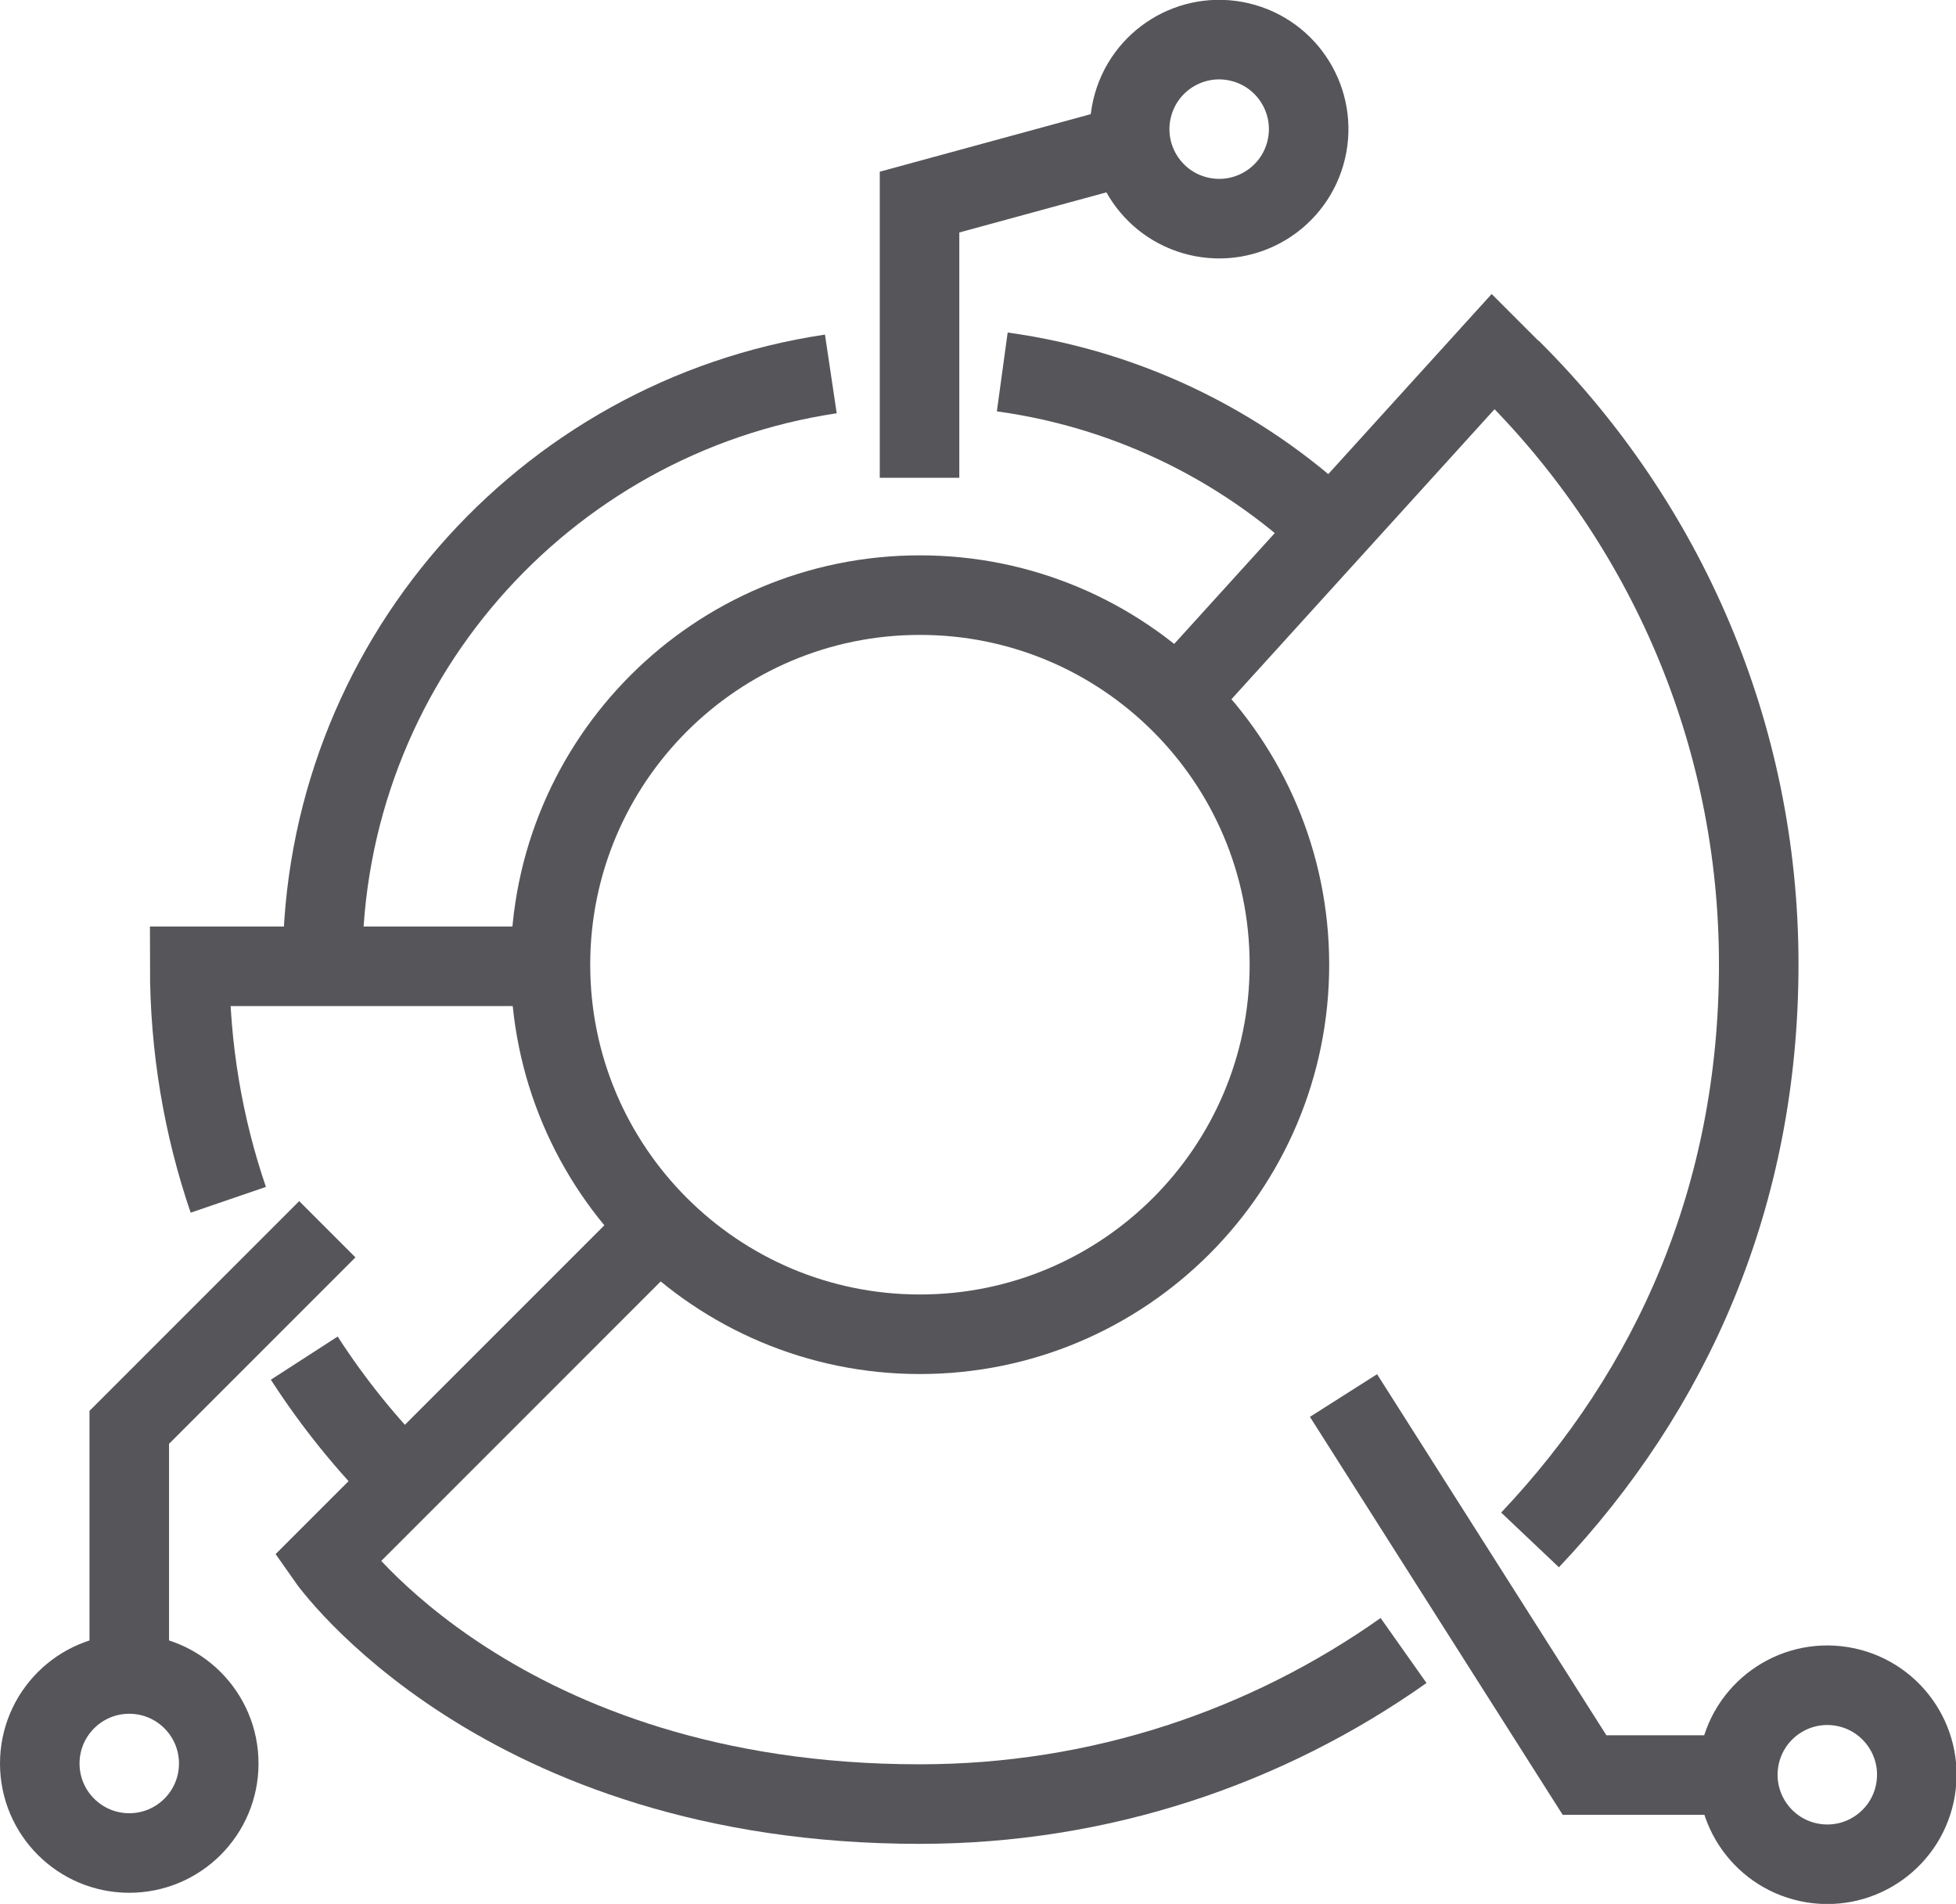
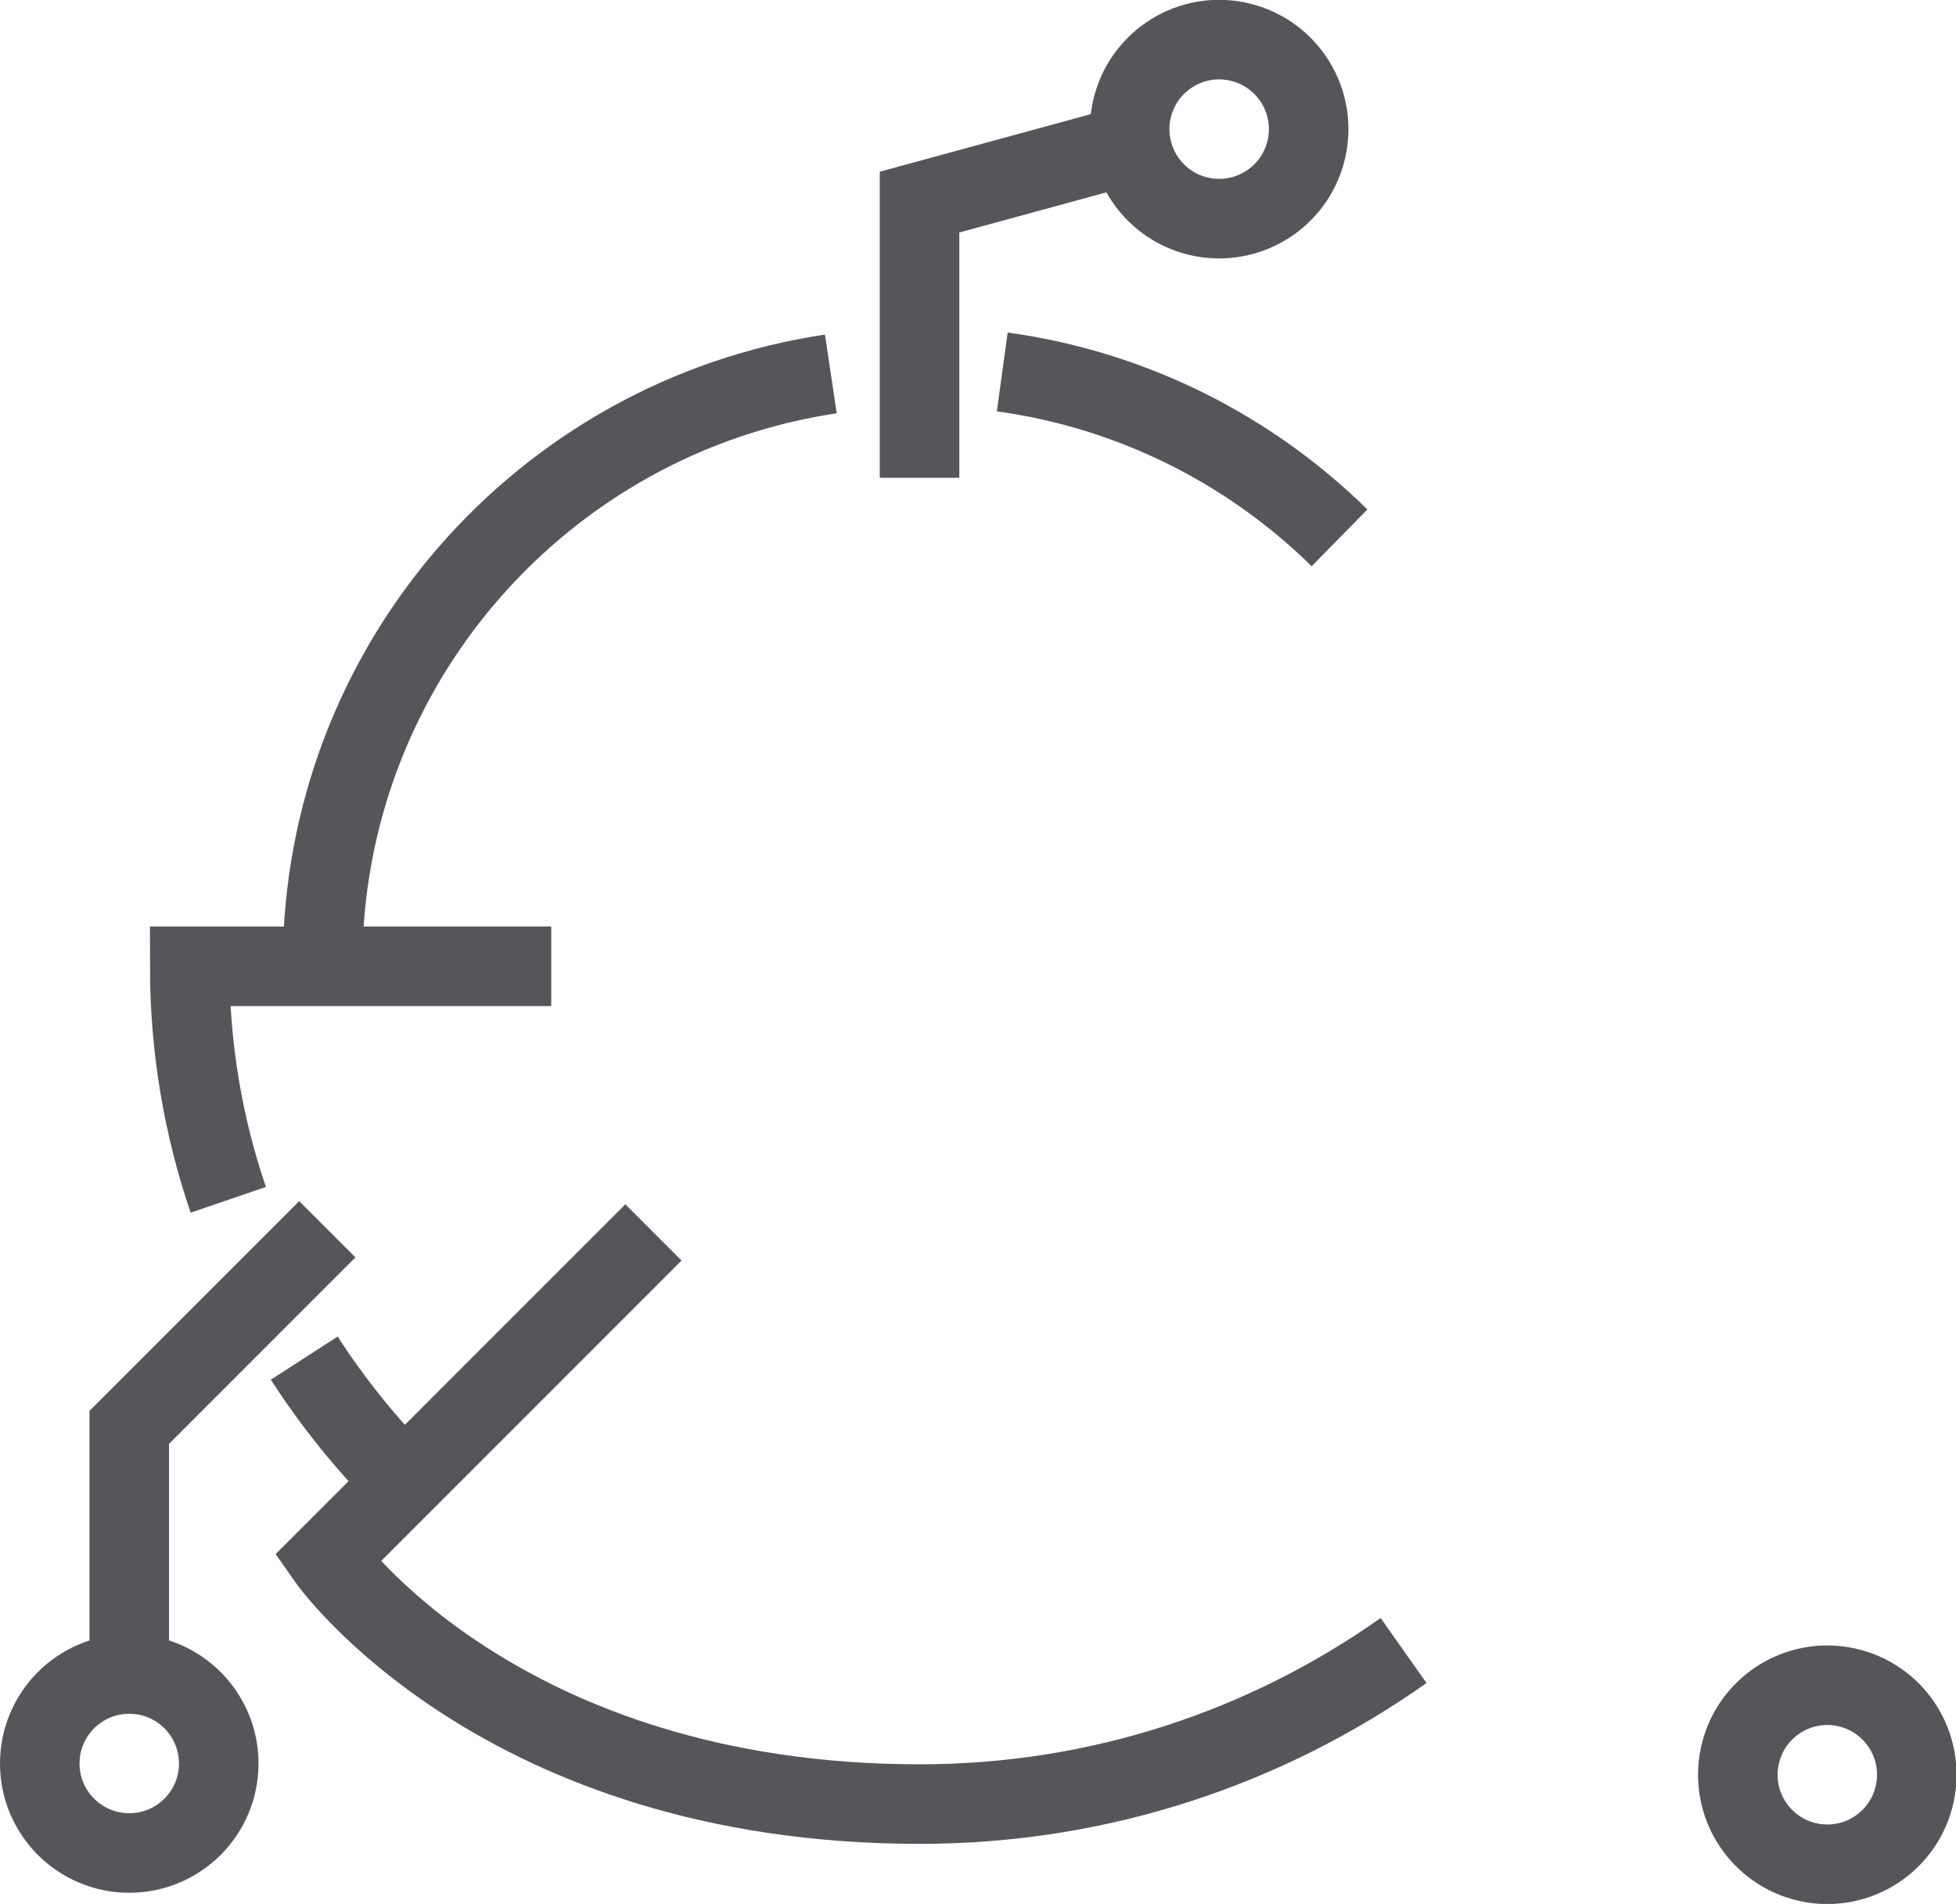
<svg xmlns="http://www.w3.org/2000/svg" id="Stroke_icons" data-name="Stroke icons" width="49.18" height="47.86" viewBox="0 0 49.18 47.86">
-   <path d="m32.42,24.25c0,5.13-4.16,9.29-9.29,9.29s-9.29-4.16-9.29-9.29,4.16-9.29,9.29-9.29,9.29,4.16,9.29,9.29Z" style="fill: none; stroke: #56565a; stroke-miterlimit: 10; stroke-width: 2px;" />
  <path d="m25.2,9.35c3.28.45,6.23,1.96,8.48,4.17" style="fill: none; stroke: #56565a; stroke-miterlimit: 10; stroke-width: 2px;" />
  <path d="m10.16,37.25c-.94-.94-1.78-1.98-2.51-3.11" style="fill: none; stroke: #56565a; stroke-miterlimit: 10; stroke-width: 2px;" />
  <path d="m8.11,24.29v-.04c0-7.53,5.54-13.77,12.78-14.85" style="fill: none; stroke: #56565a; stroke-miterlimit: 10; stroke-width: 2px;" />
  <path d="m35.29,41.49c-3.44,2.43-7.63,3.86-12.16,3.86h-.01c-10.57,0-14.89-6.17-14.89-6.17l8.2-8.2" style="fill: none; stroke: #56565a; stroke-miterlimit: 10; stroke-width: 2px;" />
  <path d="m5.74,30.16c-.63-1.84-.97-3.82-.97-5.87h9.09" style="fill: none; stroke: #56565a; stroke-miterlimit: 10; stroke-width: 2px;" />
-   <path d="m29.6,17.59l7.94-8.75.4.4s.07.07.11.1c3.81,3.82,6.17,9.08,6.17,14.9s-2.18,10.7-5.75,14.47" style="fill: none; stroke: #56565a; stroke-miterlimit: 10; stroke-width: 2px;" />
-   <polyline points="33.78 35.08 39.84 44.62 43.53 44.62" style="fill: none; stroke: #56565a; stroke-miterlimit: 10; stroke-width: 2px;" />
  <circle cx="45.94" cy="44.62" r="2.25" transform="translate(-5.46 82.81) rotate(-80.78)" style="fill: none; stroke: #56565a; stroke-miterlimit: 10; stroke-width: 2px;" />
  <circle cx="3.25" cy="44.33" r="2.25" style="fill: none; stroke: #56565a; stroke-miterlimit: 10; stroke-width: 2px;" />
  <circle cx="30.65" cy="3.25" r="2.25" transform="translate(20.45 32.33) rotate(-76.72)" style="fill: none; stroke: #56565a; stroke-miterlimit: 10; stroke-width: 2px;" />
  <polyline points="23.12 12.01 23.12 5.08 28.4 3.64" style="fill: none; stroke: #56565a; stroke-miterlimit: 10; stroke-width: 2px;" />
  <polyline points="8.23 30.9 3.25 35.88 3.25 41.9" style="fill: none; stroke: #56565a; stroke-miterlimit: 10; stroke-width: 2px;" />
</svg>